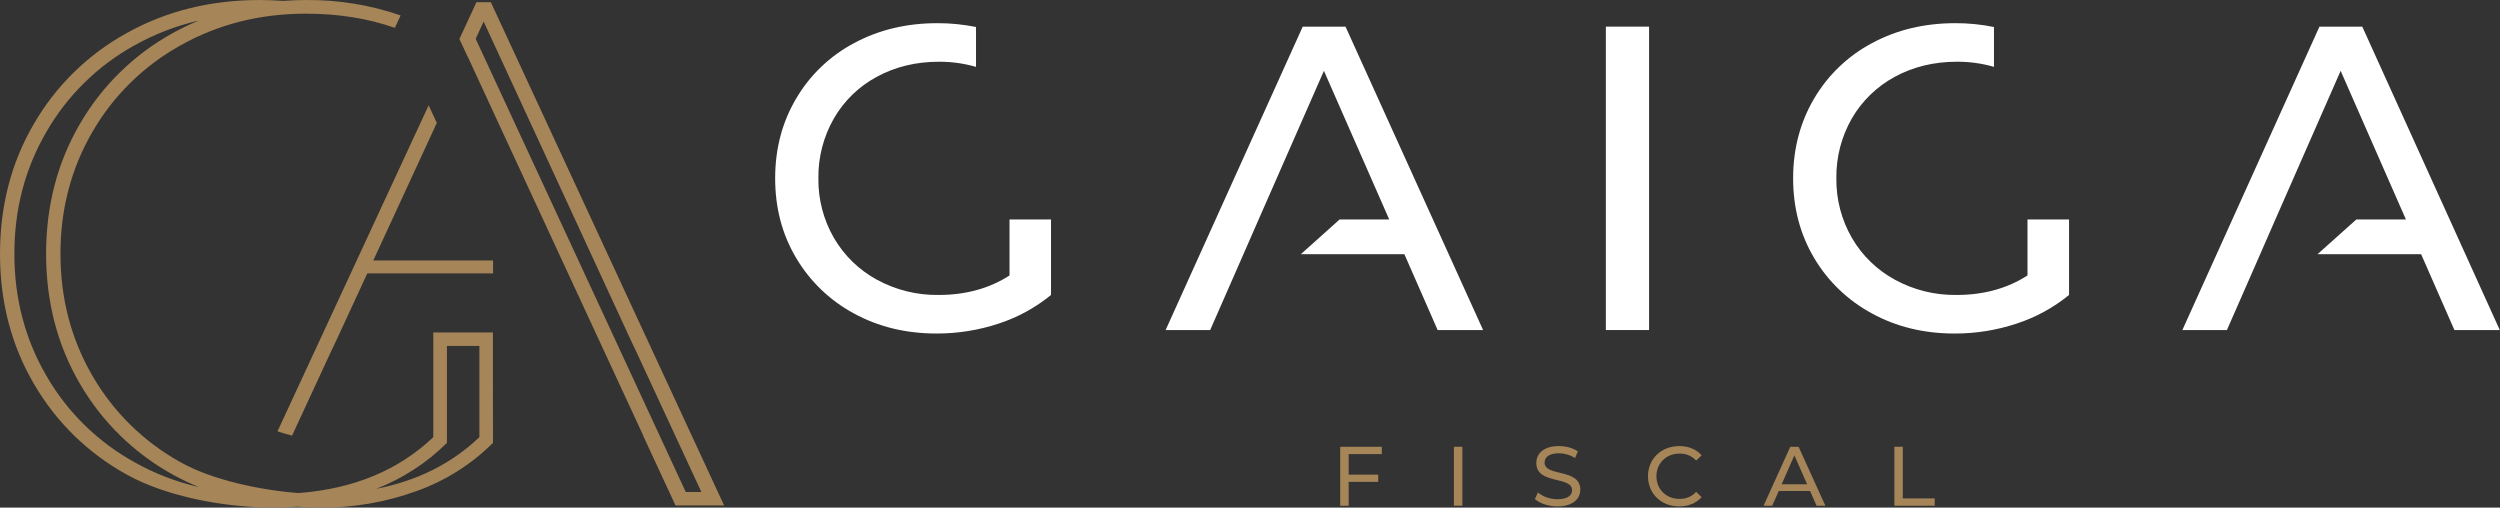
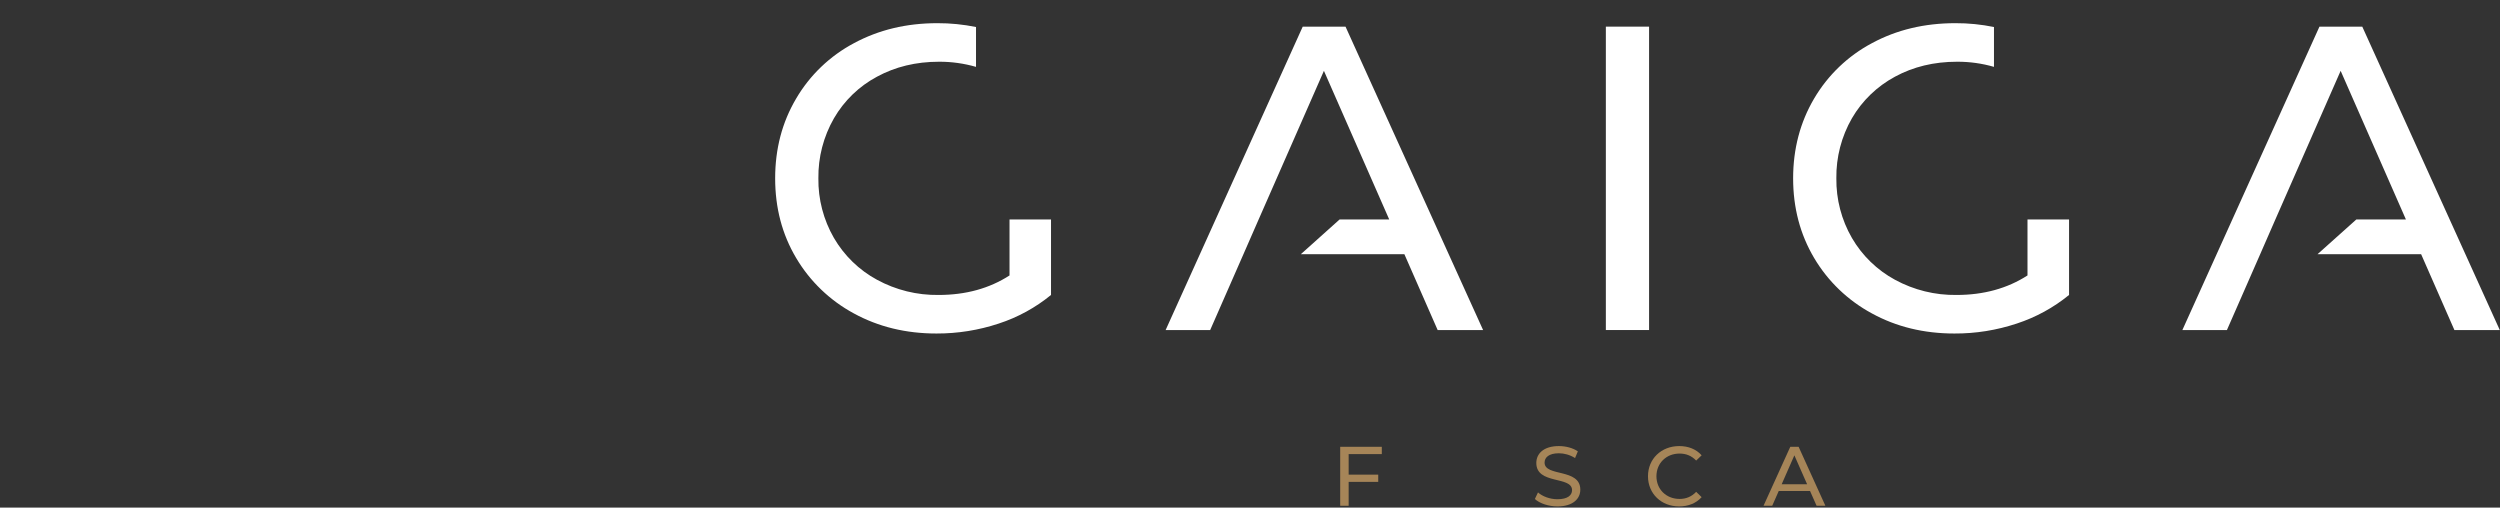
<svg xmlns="http://www.w3.org/2000/svg" width="394" height="80" viewBox="0 0 394 80" fill="none">
  <rect x="0" y="0" width="394" height="80" fill="#333333" stroke="none" />
  <path d="M159.102 43.41C155.924 45.459 152.196 46.486 147.923 46.486C144.534 46.534 141.197 45.713 138.214 44.09C135.393 42.563 133.045 40.279 131.43 37.505C129.779 34.646 128.932 31.399 128.977 28.107C128.932 24.786 129.78 21.523 131.43 18.646C133.034 15.872 135.385 13.596 138.214 12.088C141.1 10.521 144.355 9.729 147.99 9.729C149.96 9.719 151.923 9.994 153.819 10.54V4.257C151.808 3.851 149.77 3.645 147.725 3.653C142.857 3.653 138.487 4.701 134.601 6.795C130.809 8.804 127.637 11.834 125.468 15.541C123.259 19.277 122.165 23.465 122.165 28.108C122.165 32.751 123.259 36.931 125.468 40.648C127.648 44.336 130.79 47.355 134.564 49.393C138.431 51.506 142.772 52.562 147.583 52.562C150.923 52.573 154.234 52.043 157.395 50.995C160.404 50.016 163.196 48.486 165.64 46.486V34.59H159.101V43.411L159.102 43.41Z" fill="white" />
  <path d="M253.082 4.198H259.894V52.013H253.082V4.198Z" fill="white" />
  <path d="M372.294 4.198H365.546L343.942 52.014H350.963L356.207 40.059L358.593 34.598L368.886 11.162L379.172 34.587H371.36L365.246 40.059H381.568L386.813 52.014H393.964L372.294 4.198ZM319.533 43.41C316.356 45.456 312.628 46.486 308.354 46.486C304.968 46.534 301.628 45.713 298.646 44.09C295.825 42.56 293.476 40.278 291.864 37.502C290.211 34.646 289.371 31.399 289.409 28.107C289.363 24.786 290.211 21.52 291.864 18.642C293.476 15.869 295.825 13.607 298.646 12.088C301.532 10.521 304.789 9.729 308.429 9.729C310.403 9.718 312.363 9.991 314.251 10.539V4.257C312.251 3.851 310.205 3.642 308.156 3.653C303.289 3.653 298.919 4.698 295.033 6.795C291.241 8.804 288.08 11.831 285.9 15.54C283.702 19.277 282.597 23.465 282.597 28.107C282.597 32.758 283.702 36.928 285.9 40.645C288.08 44.336 291.23 47.352 295.004 49.39C298.863 51.506 303.203 52.562 308.014 52.562C311.355 52.581 314.666 52.043 317.835 50.995C320.836 50.013 323.638 48.486 326.083 46.486V34.587H319.533V43.41V43.41ZM205.31 4.198L183.703 52.014H190.724L195.968 40.059L198.357 34.598L208.65 11.162L218.941 34.587H211.121L205.016 40.059H221.329L226.574 52.014H233.736L212.054 4.198H205.31H205.31Z" fill="white" />
-   <path d="M74.968 6.116L76.223 3.399L99.412 53.602L100.431 55.752L110.535 77.535H108.074L74.968 6.116ZM77.354 0.342H75.091L72.401 6.145L73.685 8.9L73.693 8.881L79.44 21.314L101.365 68.621H101.338L106.459 79.659H114.121L77.354 0.342V0.342ZM75.552 68.894C71.165 73.074 65.749 75.781 59.288 77.038C63.466 75.414 67.261 72.951 70.438 69.801V54.517H75.552V68.894ZM21.218 72.858C15.415 69.659 10.604 64.942 7.301 59.205C3.944 53.431 2.265 47.026 2.265 39.995C2.265 32.977 3.944 26.57 7.301 20.796C10.604 15.062 15.415 10.333 21.218 7.135C24.387 5.362 27.795 4.051 31.341 3.238C29.937 3.813 28.56 4.474 27.228 5.212C21.133 8.568 16.068 13.524 12.577 19.552C9.039 25.628 7.264 32.448 7.264 39.995C7.264 47.553 9.039 54.375 12.577 60.451C16.068 66.48 21.133 71.433 27.228 74.791C28.56 75.527 29.937 76.187 31.341 76.763C27.795 75.952 24.387 74.639 21.218 72.858ZM68.288 52.393V68.894C62.816 74.112 55.732 77.046 47.032 77.707C41.116 77.263 33.454 75.658 28.474 72.858C22.681 69.659 17.87 64.942 14.556 59.205C11.208 53.431 9.528 47.026 9.528 39.995C9.528 32.977 11.208 26.57 14.556 20.796C17.87 15.062 22.681 10.344 28.474 7.135C34.398 3.813 40.974 2.155 48.219 2.155C53.353 2.155 58.023 2.909 62.23 4.391L63.137 2.428C58.333 0.775 53.295 -0.043 48.211 0.002C46.994 0.002 45.796 0.058 44.606 0.143C43.408 0.058 42.202 0.002 40.955 0.002C33.192 0.002 26.19 1.738 19.972 5.211C13.869 8.568 8.801 13.524 5.322 19.552C1.773 25.628 0 32.447 0 40.005C0 47.553 1.773 54.375 5.322 60.451C8.801 66.479 13.869 71.432 19.972 74.791C26.19 78.263 35.398 79.998 43.172 79.998C44.419 79.998 45.644 79.953 46.852 79.856C48.032 79.942 49.211 79.998 50.428 79.998C55.616 80.046 60.767 79.158 65.645 77.396C70.175 75.781 74.289 73.187 77.693 69.801L77.685 52.401L68.287 52.393L68.288 52.393Z" fill="#A68558" />
-   <path d="M68.841 19.375L67.557 16.594L43.734 67.974C44.405 68.201 45.188 68.445 46.028 68.653L52.008 55.747L53.027 53.596L57.887 43.086H77.709V41.048H58.831L68.841 19.375L68.841 19.375Z" fill="#A68558" />
  <path d="M212.547 71.566V74.802H217.208V75.944H212.547V79.709H211.215V70.416H217.772V71.566H212.547Z" fill="#A68558" />
-   <path d="M229.138 70.411H230.468V79.704H229.138V70.411Z" fill="#A68558" />
  <path d="M241.896 78.642L242.387 77.605C243.075 78.228 244.265 78.68 245.452 78.68C247.057 78.68 247.755 78.057 247.755 77.247C247.755 74.981 242.123 76.415 242.123 72.962C242.123 71.529 243.235 70.301 245.679 70.301C246.765 70.301 247.897 70.596 248.669 71.133L248.228 72.189C247.415 71.671 246.5 71.435 245.679 71.435C244.104 71.435 243.425 72.096 243.425 72.906C243.425 75.179 249.057 73.757 249.057 77.172C249.057 78.586 247.915 79.811 245.452 79.811C244.037 79.811 242.641 79.33 241.895 78.642H241.896Z" fill="#A68558" />
  <path d="M259.723 75.056C259.723 72.312 261.82 70.301 264.649 70.301C266.082 70.301 267.329 70.793 268.177 71.756L267.318 72.585C266.601 71.831 265.724 71.481 264.705 71.481C262.6 71.481 261.054 73 261.054 75.056C261.054 77.113 262.6 78.632 264.705 78.632C265.724 78.632 266.601 78.273 267.318 77.511L268.177 78.351C267.329 79.303 266.082 79.811 264.638 79.811C261.819 79.811 259.723 77.803 259.723 75.056L259.723 75.056Z" fill="#A68558" />
  <path d="M284.801 76.318L282.792 71.761L280.792 76.318H284.801ZM285.263 77.385H280.329L279.302 79.706H277.933L282.151 70.413H283.461L287.679 79.706H286.293L285.264 77.385H285.263Z" fill="#A68558" />
-   <path d="M298.552 70.411H299.882V78.552H304.912V79.704H298.552V70.411Z" fill="#A68558" />
</svg>